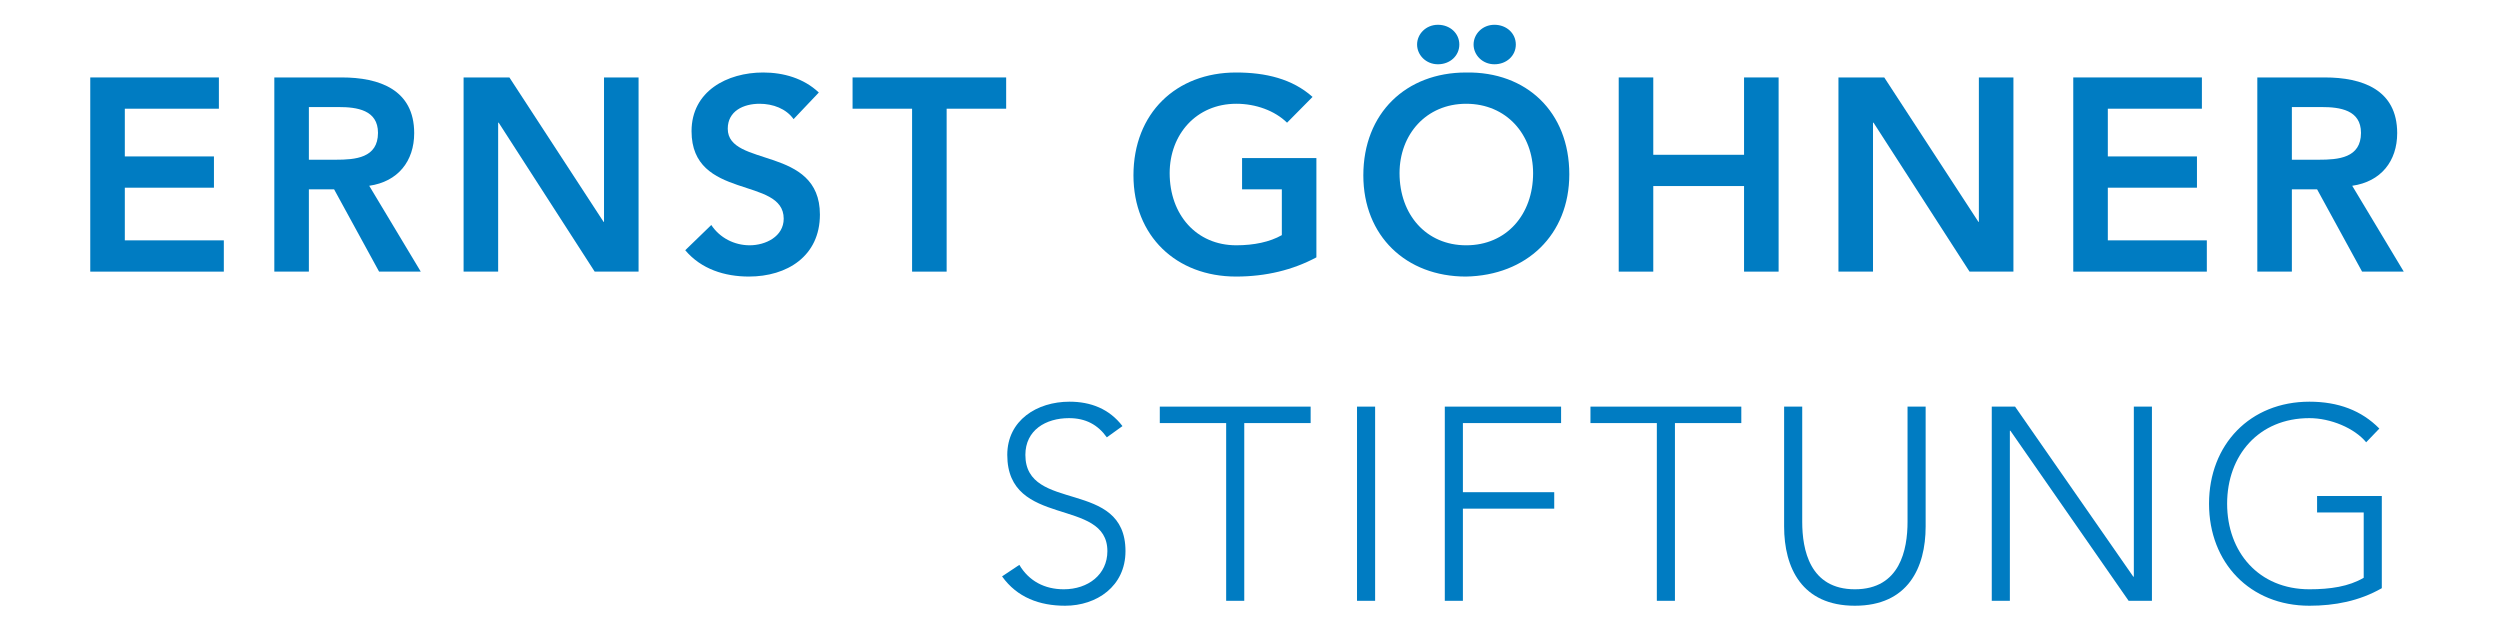
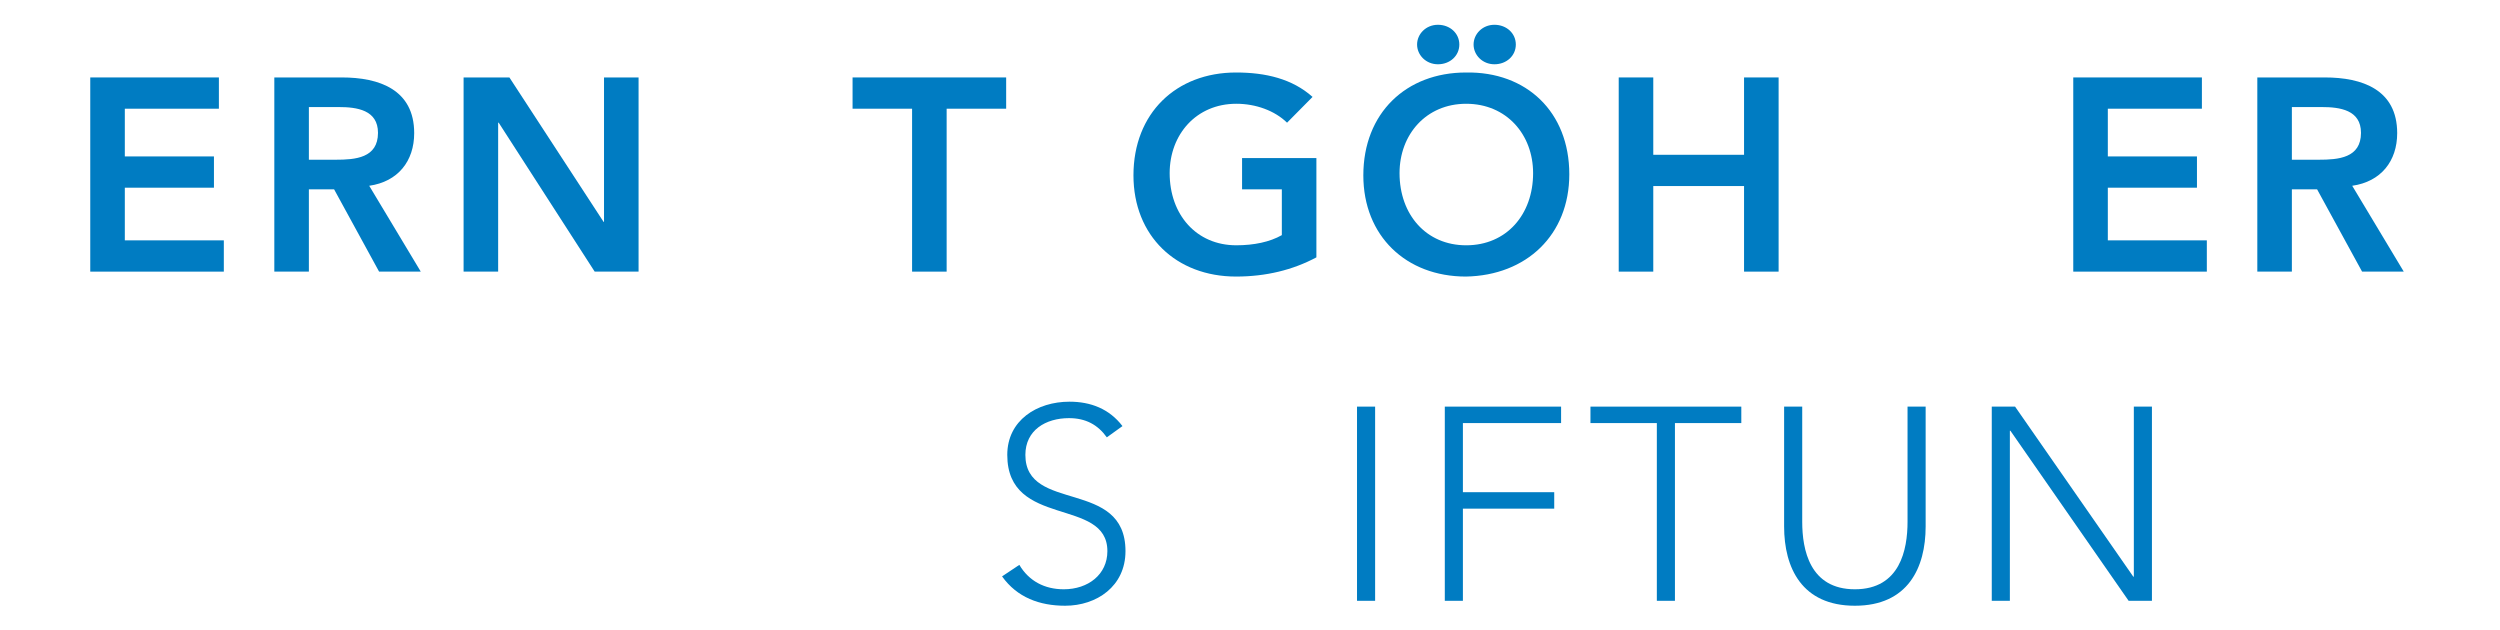
<svg xmlns="http://www.w3.org/2000/svg" width="100%" height="100%" viewBox="0 0 1409 355" version="1.1" xml:space="preserve" style="fill-rule:evenodd;clip-rule:evenodd;stroke-linejoin:round;stroke-miterlimit:2;">
  <g>
    <path d="M50.872,43.646l72.493,0l0,17.621l-53.017,0l0,26.897l50.234,0l0,17.621l-50.234,-0l0,29.68l55.8,-0l0,17.625l-75.276,-0l0,-109.444Z" style="fill:#007cc2;fill-rule:nonzero;" />
    <path d="M189.23,90.019c10.977,0 23.805,-0.927 23.805,-15.151c-0,-12.983 -12.059,-14.529 -22.104,-14.529l-16.848,0l-0,29.68l15.147,0Zm-34.623,-46.373l38.024,0c21.022,0 40.808,6.803 40.808,31.377c-0,15.769 -9.118,27.365 -25.351,29.68l29.061,48.387l-23.496,-0l-25.351,-46.374l-14.219,0l-0,46.374l-19.476,-0l-0,-109.444Z" style="fill:#007cc2;fill-rule:nonzero;" />
    <path d="M261.279,43.646l25.815,0l53.021,81.306l0.309,0.313l-0.309,-0l0.309,-0.313l-0,-81.306l19.476,0l-0,109.444l-24.733,-0l-54.099,-83.938l-0.309,-0l-0,83.938l-19.48,-0l-0,-109.444Z" style="fill:#007cc2;fill-rule:nonzero;" />
-     <path d="M447.258,67.142c-4.17,-5.875 -11.595,-8.658 -19.167,-8.658c-8.967,0 -17.93,4.02 -17.93,14.069c0,21.95 51.939,9.427 51.939,48.379c0,23.496 -18.552,34.937 -40.038,34.937c-13.601,-0 -26.897,-4.175 -35.864,-14.838l14.687,-14.22c4.789,7.262 12.983,11.437 21.641,11.437c8.967,-0 19.167,-4.944 19.167,-14.993c-0,-23.959 -51.939,-10.208 -51.939,-49.31c-0,-22.569 20.094,-33.082 40.343,-33.082c11.445,0 22.882,3.247 31.381,11.286l-14.22,14.993Z" style="fill:#007cc2;fill-rule:nonzero;" />
    <path d="M514.051,61.267l-33.545,0l-0,-17.621l86.566,0l-0,17.621l-33.545,0l-0,91.823l-19.476,-0l-0,-91.823Z" style="fill:#007cc2;fill-rule:nonzero;" />
    <path d="M741.92,145.05c-13.292,7.108 -28.443,10.819 -45.291,10.819c-33.7,-0 -57.814,-22.874 -57.814,-57.037c0,-35.091 24.114,-57.969 57.814,-57.969c16.693,0 31.686,3.556 43.126,13.76l-14.374,14.529c-6.957,-6.803 -17.625,-10.668 -28.598,-10.668c-22.568,0 -37.56,17.316 -37.56,39.111c-0,23.337 14.992,40.653 37.56,40.653c9.891,-0 18.858,-1.859 25.657,-5.724l-0,-25.808l-22.41,0l0,-17.624l41.89,-0l-0,55.958Z" style="fill:#007cc2;fill-rule:nonzero;" />
    <path d="M842.261,13.966c6.802,0 12.059,4.793 12.059,11.132c-0,6.338 -5.257,11.127 -12.059,11.127c-6.803,0 -11.75,-5.252 -11.75,-11.127c0,-5.875 4.947,-11.132 11.75,-11.132Zm-31.841,0c6.799,0 12.056,4.793 12.056,11.132c-0,6.338 -5.257,11.127 -12.056,11.127c-6.802,0 -11.749,-5.252 -11.749,-11.127c-0,-5.875 4.947,-11.132 11.749,-11.132Zm15.921,124.282c22.722,-0 37.715,-17.316 37.715,-40.653c0,-21.795 -14.993,-39.111 -37.715,-39.111c-22.568,0 -37.561,17.316 -37.561,39.111c-0,23.337 14.993,40.653 37.561,40.653Zm-0.155,-97.385c34.16,-0.618 58.274,22.259 58.274,57.346c-0,34.164 -24.114,57.041 -58.274,57.66c-33.699,-0 -57.814,-22.874 -57.814,-57.037c0,-35.091 24.115,-57.969 57.814,-57.969Z" style="fill:#007cc2;fill-rule:nonzero;" />
    <path d="M912.308,43.646l19.48,0l-0,43.59l51.161,0l0,-43.59l19.477,0l-0,109.444l-19.477,-0l0,-48.233l-51.161,0l-0,48.233l-19.48,-0l-0,-109.444Z" style="fill:#007cc2;fill-rule:nonzero;" />
-     <path d="M1036.15,43.646l25.811,0l53.021,81.306l0.31,0.313l-0.31,-0l0.31,-0.313l-0,-81.306l19.476,0l-0,109.444l-24.733,-0l-54.103,-83.938l-0.306,-0l0,83.938l-19.476,-0l0,-109.444Z" style="fill:#007cc2;fill-rule:nonzero;" />
    <path d="M1168.49,43.646l72.497,0l-0,17.621l-53.021,0l-0,26.897l50.238,0l-0,17.621l-50.238,-0l-0,29.68l55.8,-0l-0,17.625l-75.276,-0l-0,-109.444Z" style="fill:#007cc2;fill-rule:nonzero;" />
    <path d="M1306.85,90.019c10.969,0 23.805,-0.927 23.805,-15.151c0,-12.983 -12.059,-14.529 -22.108,-14.529l-16.848,0l0,29.68l15.151,0Zm-34.627,-46.373l38.025,0c21.022,0 40.807,6.803 40.807,31.377c0,15.769 -9.118,27.365 -25.347,29.68l29.057,48.387l-23.495,-0l-25.351,-46.374l-14.22,0l0,46.374l-19.476,-0l0,-109.444Z" style="fill:#007cc2;fill-rule:nonzero;" />
    <path d="M574.5,318.36c5.411,9.122 14.224,13.76 25.042,13.76c13.76,-0 24.578,-8.349 24.578,-21.49c0,-30.6 -56.422,-12.674 -56.422,-54.254c-0,-19.476 16.697,-29.985 35.091,-29.985c11.904,-0 22.413,4.019 29.834,13.755l-8.812,6.339c-5.102,-7.112 -11.905,-10.822 -21.331,-10.822c-13.142,-0 -24.578,6.802 -24.578,20.713c-0,32.926 56.422,13.141 56.422,54.254c-0,19.789 -16.233,30.762 -34.009,30.762c-14.374,-0 -27.052,-4.634 -35.551,-16.539l9.736,-6.493Z" style="fill:#007cc2;fill-rule:nonzero;" />
-     <path d="M691.067,238.446l-37.406,-0l-0,-9.276l85.016,-0l-0,9.276l-37.41,-0l-0,100.167l-10.2,0l0,-100.167Z" style="fill:#007cc2;fill-rule:nonzero;" />
    <rect x="764.813" y="229.17" width="10.204" height="109.443" style="fill:#007cc2;fill-rule:nonzero;" />
    <path d="M814.289,229.17l65.54,-0l0,9.276l-55.34,-0l0,38.956l51.475,-0l0,9.272l-51.475,0l0,51.939l-10.2,0l0,-109.443Z" style="fill:#007cc2;fill-rule:nonzero;" />
    <path d="M933.794,238.446l-37.411,-0l0,-9.276l85.017,-0l-0,9.276l-37.407,-0l0,100.167l-10.199,0l-0,-100.167Z" style="fill:#007cc2;fill-rule:nonzero;" />
    <path d="M1085.29,296.723c-0,23.342 -10.05,44.669 -39.884,44.669c-29.831,-0 -39.88,-21.327 -39.88,-44.669l0,-67.553l10.204,-0l0,64.925c0,15.611 4.17,38.025 29.676,38.025c25.506,-0 29.68,-22.414 29.68,-38.025l-0,-64.925l10.204,-0l-0,67.553Z" style="fill:#007cc2;fill-rule:nonzero;" />
    <path d="M1122.56,229.17l13.137,-0l66.626,95.838l0.309,-0l0,-95.838l10.2,-0l0,109.443l-13.137,0l-66.622,-95.838l-0.31,-0l0,95.838l-10.203,0l-0,-109.443Z" style="fill:#007cc2;fill-rule:nonzero;" />
-     <path d="M1342.39,331.501c-12.677,7.267 -26.587,9.891 -40.811,9.891c-33.383,-0 -56.569,-24.114 -56.569,-57.497c-0,-33.394 23.186,-57.504 56.569,-57.504c16.233,-0 29.375,4.943 39.42,15.147l-7.421,7.73c-6.644,-8.039 -20.094,-13.605 -31.999,-13.605c-28.594,-0 -46.369,21.026 -46.369,48.232c-0,27.203 17.775,48.225 46.369,48.225c11.75,-0 22.263,-1.546 30.608,-6.494l-0,-36.787l-26.279,-0l0,-9.277l36.482,0l0,51.939Z" style="fill:#007cc2;fill-rule:nonzero;" />
  </g>
</svg>